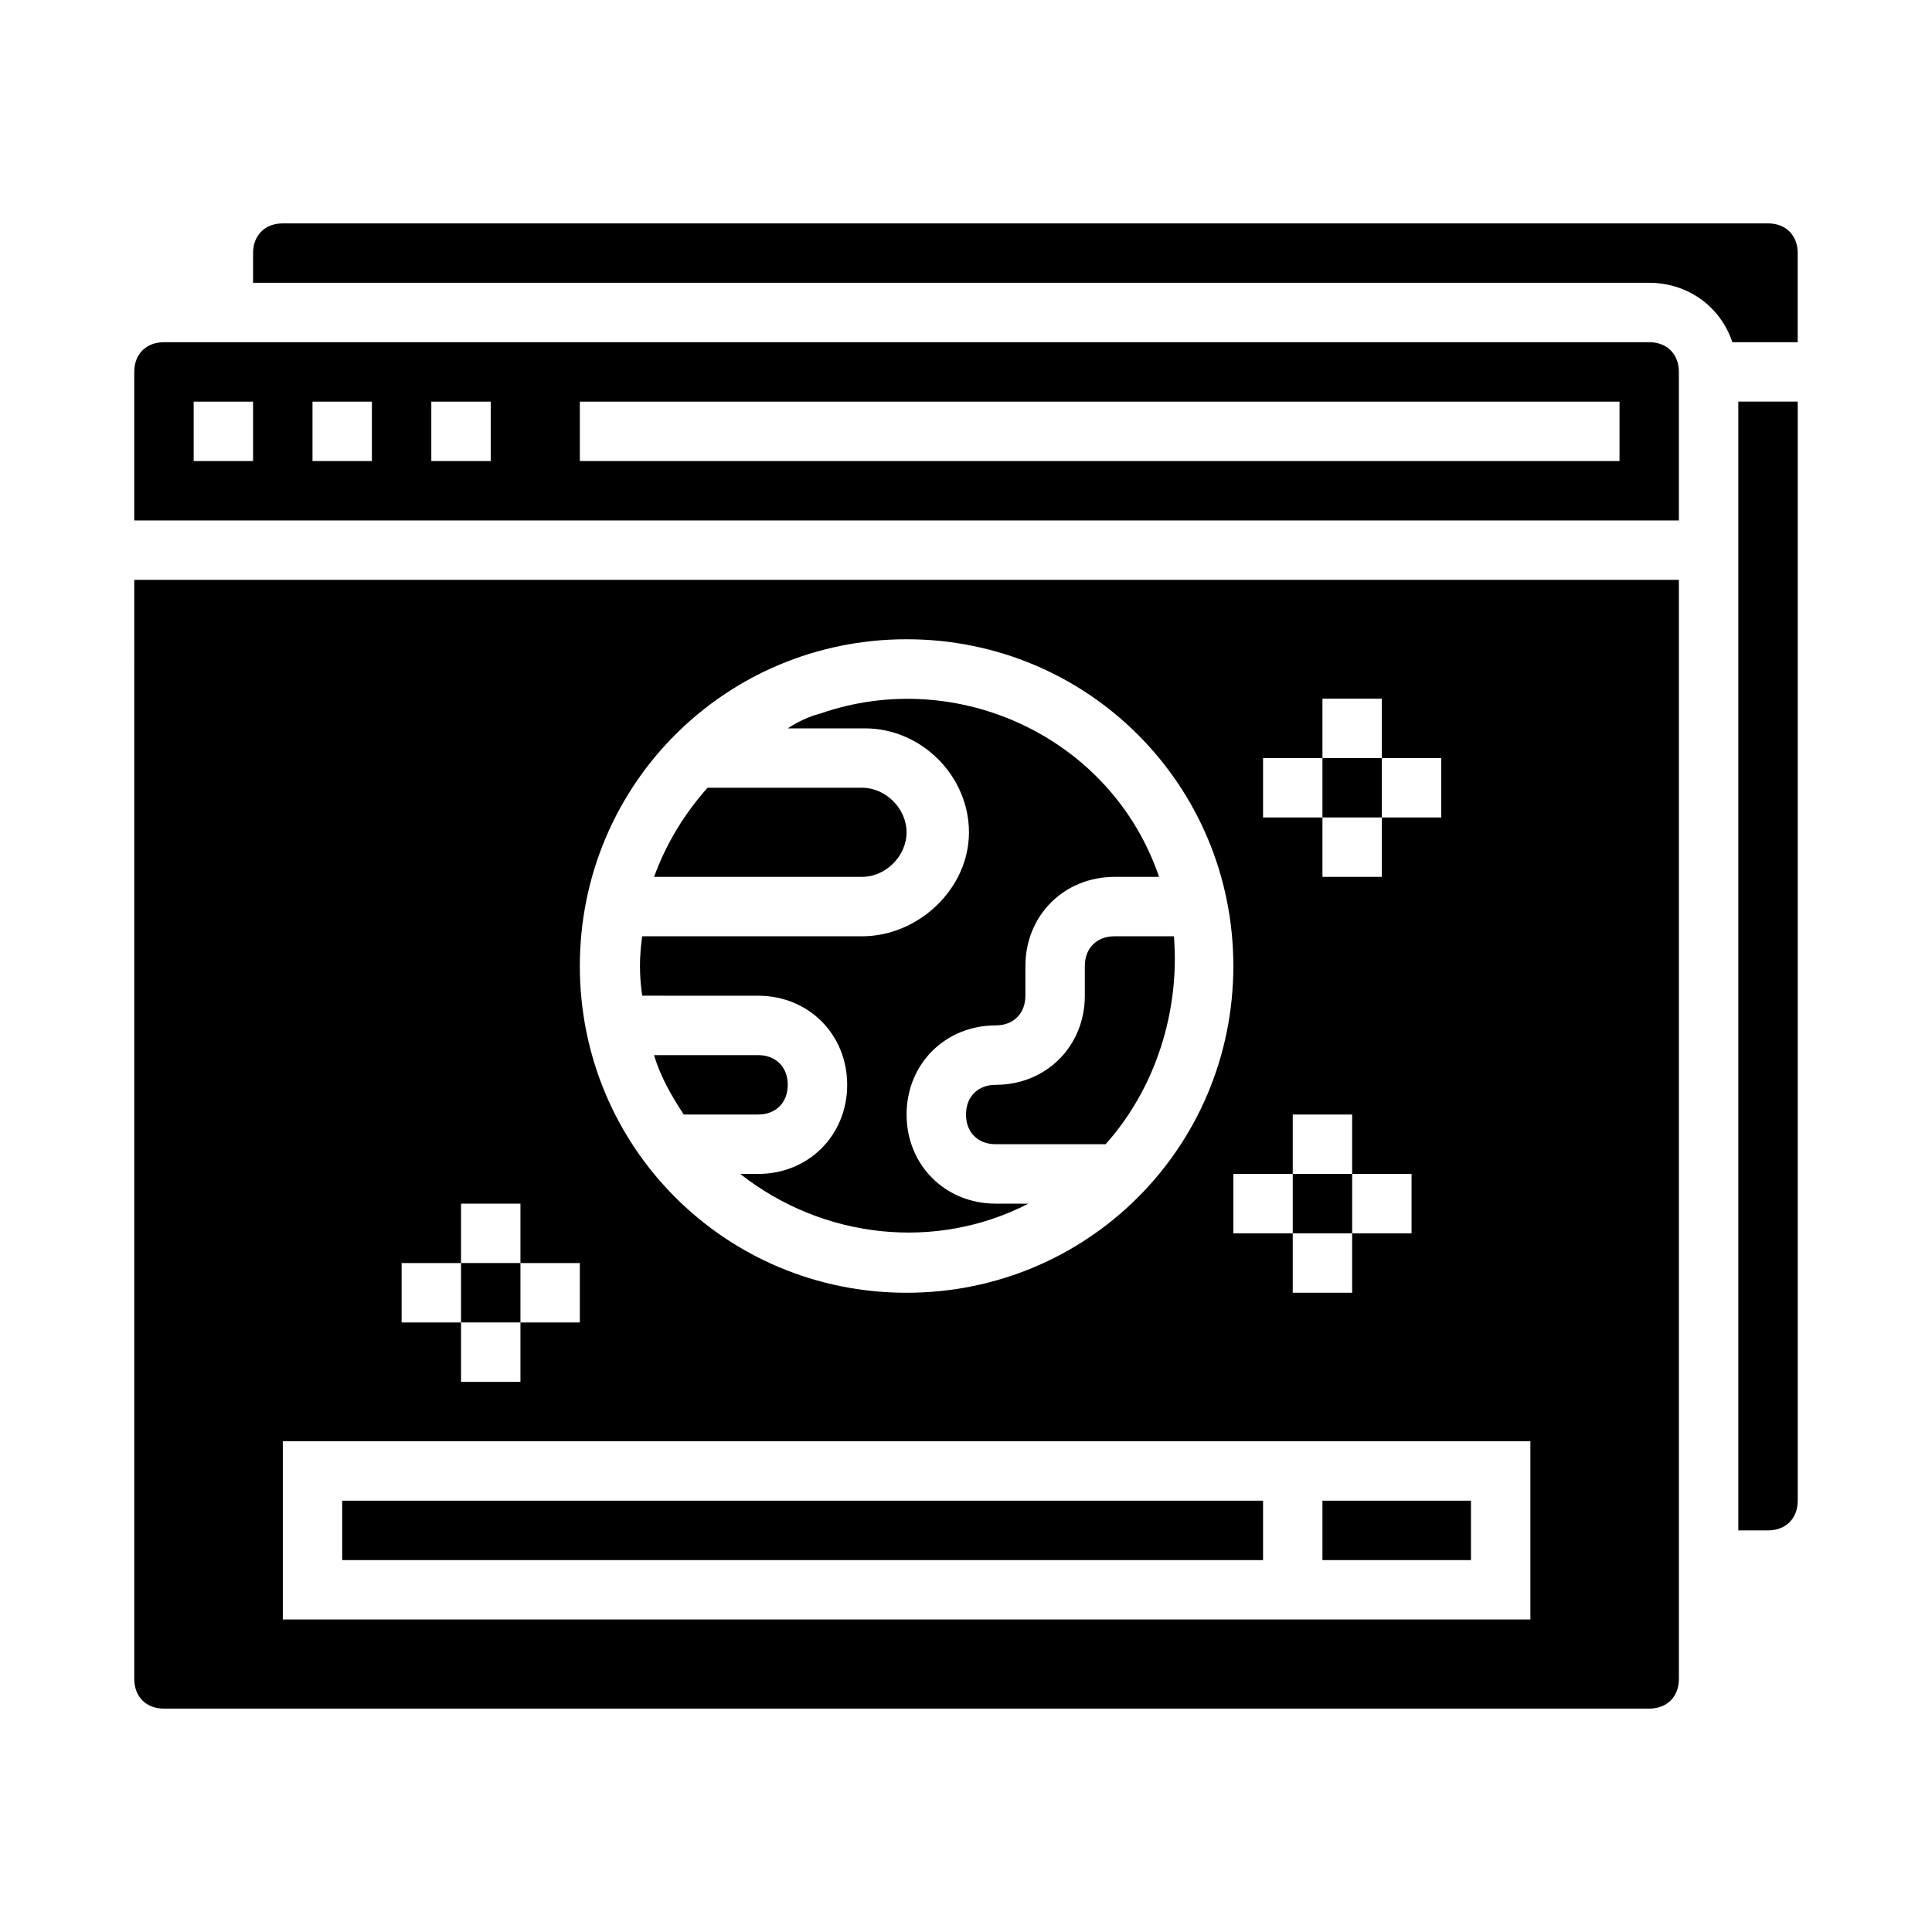
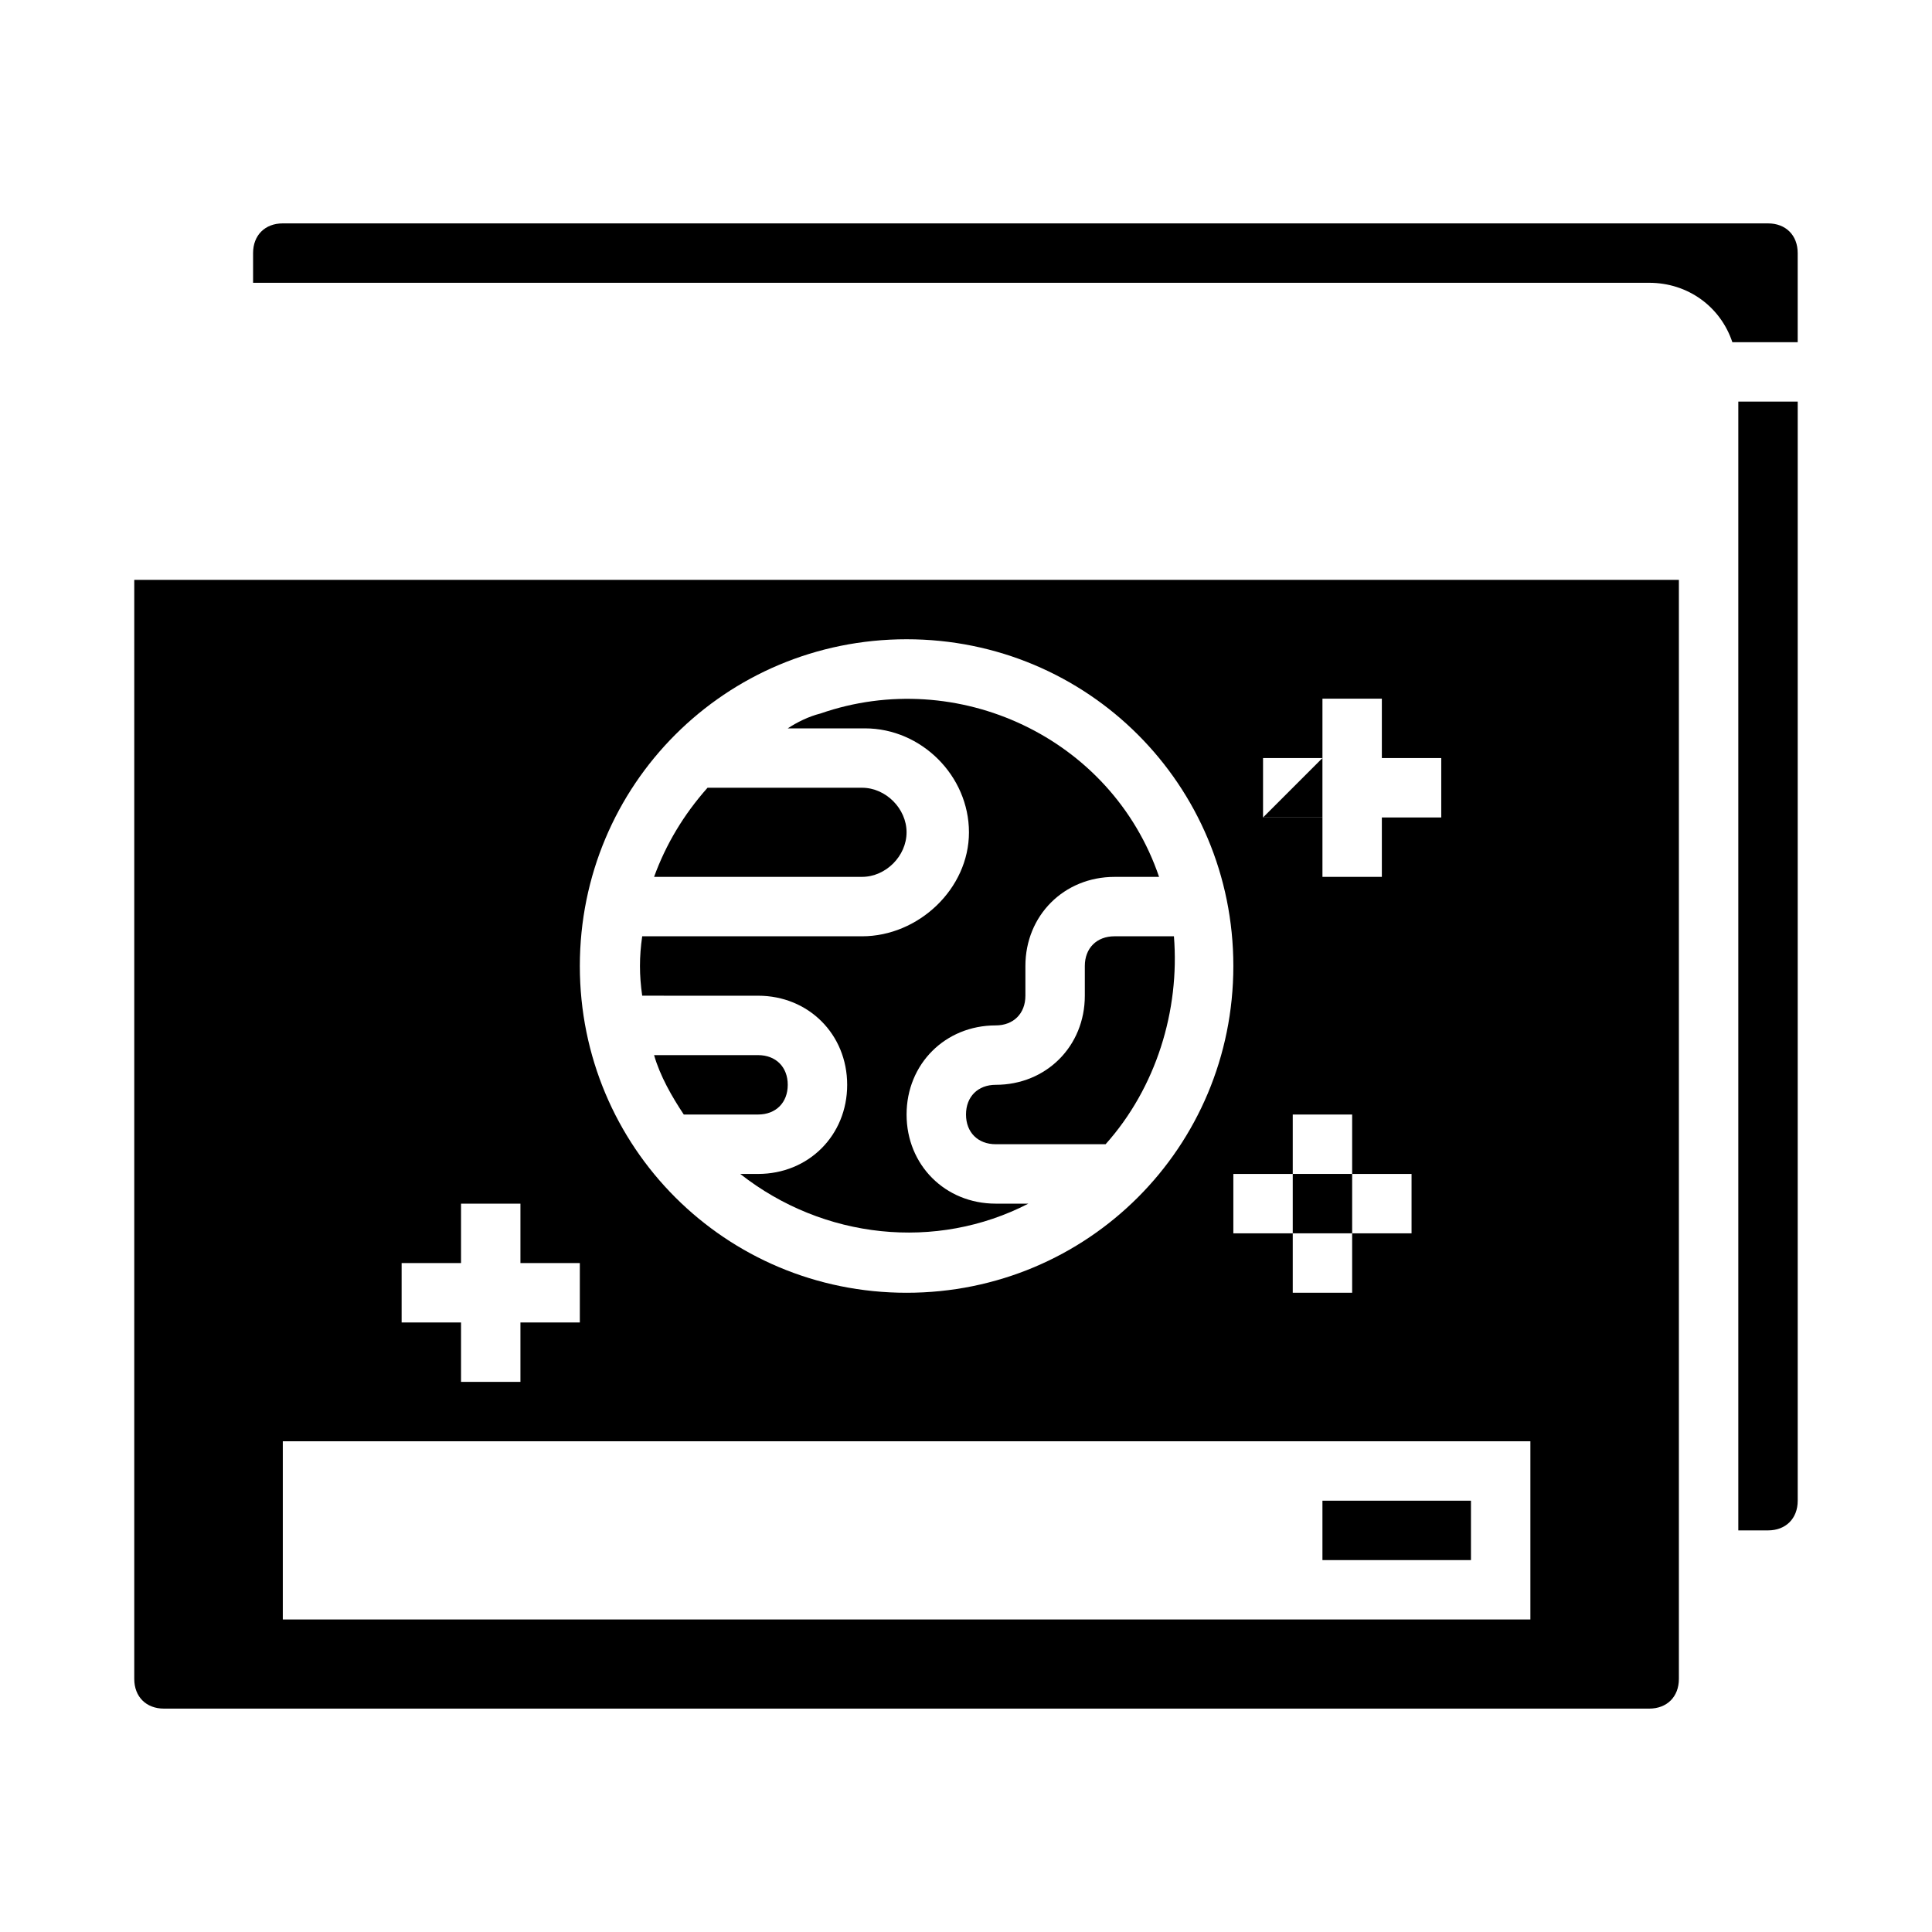
<svg xmlns="http://www.w3.org/2000/svg" fill="#000000" width="800px" height="800px" version="1.1" viewBox="144 144 512 512">
  <g>
-     <path d="m266.18 478.72h15.742v15.742h-15.742z" />
    <path d="m431.49 400v7.871c0 13.383-10.234 23.617-23.617 23.617-4.723 0-7.871 3.148-7.871 7.871s3.148 7.871 7.871 7.871h29.125c13.383-14.957 19.68-35.426 18.105-55.105h-15.742c-4.723 0-7.871 3.148-7.871 7.875z" />
    <path d="m494.46 541.7h39.359v15.742h-39.359z" />
-     <path d="m494.46 344.89h15.742v15.742h-15.742z" />
+     <path d="m494.46 344.89v15.742h-15.742z" />
    <path d="m486.59 455.1h15.742v15.742h-15.742z" />
    <path d="m384.25 364.57c0-6.297-5.512-11.809-11.809-11.809h-40.934c-6.297 7.086-11.02 14.957-14.168 23.617h55.105c6.293 0 11.805-5.512 11.805-11.809z" />
    <path d="m344.89 439.36c4.723 0 7.871-3.148 7.871-7.871 0-4.723-3.148-7.871-7.871-7.871h-27.551c1.574 5.512 4.723 11.02 7.871 15.742z" />
    <path d="m368.51 431.49c0 13.383-10.234 23.617-23.617 23.617h-4.723c22.043 17.32 51.957 20.469 76.359 7.871h-8.66c-13.383 0-23.617-10.234-23.617-23.617s10.234-23.617 23.617-23.617c4.723 0 7.871-3.148 7.871-7.871v-7.871c0-13.383 10.234-23.617 23.617-23.617h11.809c-12.594-37-53.531-55.891-89.742-43.297-3.148 0.789-6.297 2.363-8.66 3.938h20.469c14.957 0 27.551 12.594 27.551 27.551s-13.383 27.551-28.34 27.551h-58.254c-0.789 5.512-0.789 10.234 0 15.742l30.703 0.004c13.383 0 23.617 10.234 23.617 23.617z" />
-     <path d="m234.69 541.7h244.03v15.742h-244.03z" />
-     <path d="m581.05 234.69h-393.6c-4.723 0-7.871 3.148-7.871 7.871v39.359h409.34v-39.359c0-4.723-3.148-7.871-7.871-7.871zm-369.98 31.488h-15.746v-15.742h15.742zm31.488 0h-15.742v-15.742h15.742zm31.488 0h-15.742v-15.742h15.742zm299.14 0h-275.52v-15.742h275.52z" />
    <path d="m612.54 203.2h-393.6c-4.723 0-7.871 3.148-7.871 7.871v7.871h369.98c10.234 0 18.895 6.297 22.043 15.742l17.316 0.004v-23.617c0-4.723-3.148-7.871-7.871-7.871z" />
    <path d="m604.67 549.57h7.871c4.723 0 7.871-3.148 7.871-7.871v-291.27h-15.742z" />
    <path d="m179.58 588.93c0 4.723 3.148 7.871 7.871 7.871h393.6c4.723 0 7.871-3.148 7.871-7.871v-291.26h-409.34zm299.14-244.03h15.742v-15.742h15.742v15.742h15.742v15.742h-15.742v15.742h-15.742v-15.742h-15.742zm-7.871 125.95v-15.742h15.742v-15.742h15.742v15.742h15.742v15.742h-15.742v15.742h-15.742v-15.742zm-86.594-157.44c48.02 0 86.594 38.574 86.594 86.594s-38.574 86.594-86.594 86.594c-48.02 0-86.594-38.574-86.594-86.594 0.004-48.02 38.574-86.594 86.594-86.594zm-133.82 165.31h15.742v-15.742h15.742v15.742h15.742v15.742h-15.742v15.742h-15.742v-15.742h-15.742zm-31.488 47.23h330.62v47.23l-330.62 0.004z" />
  </g>
</svg>